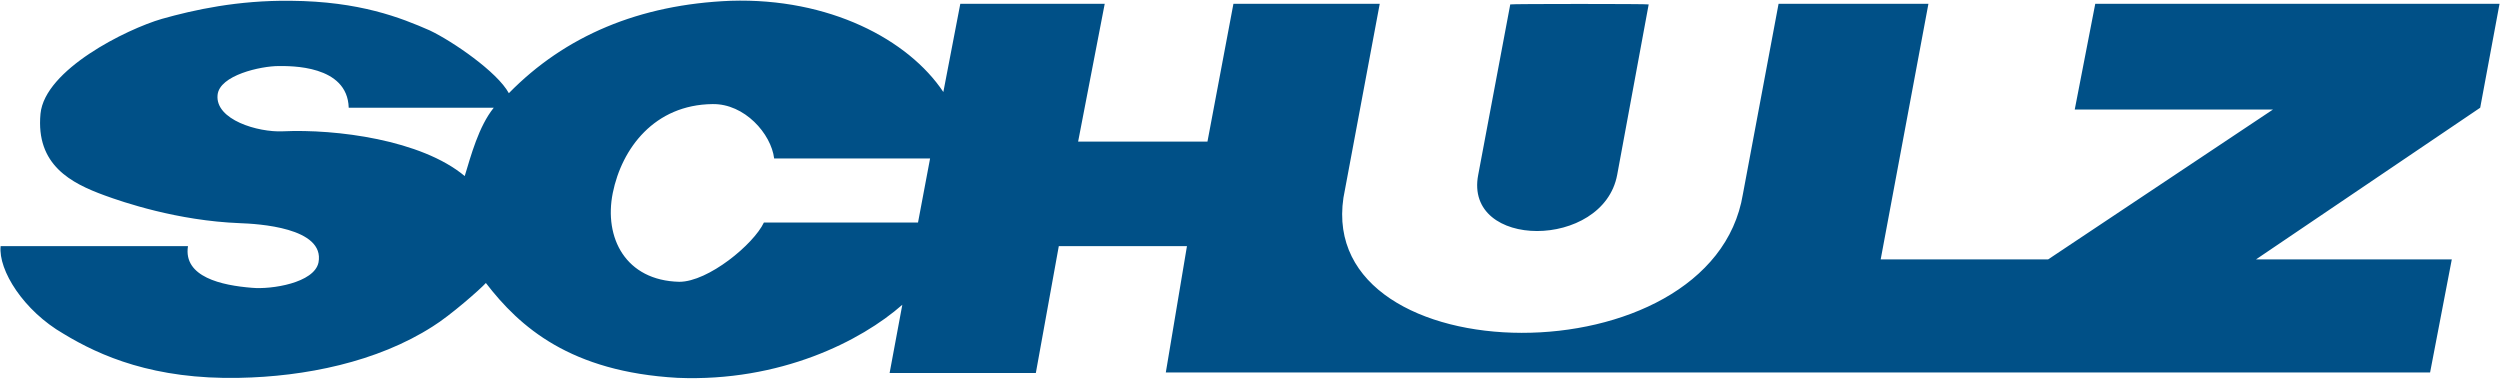
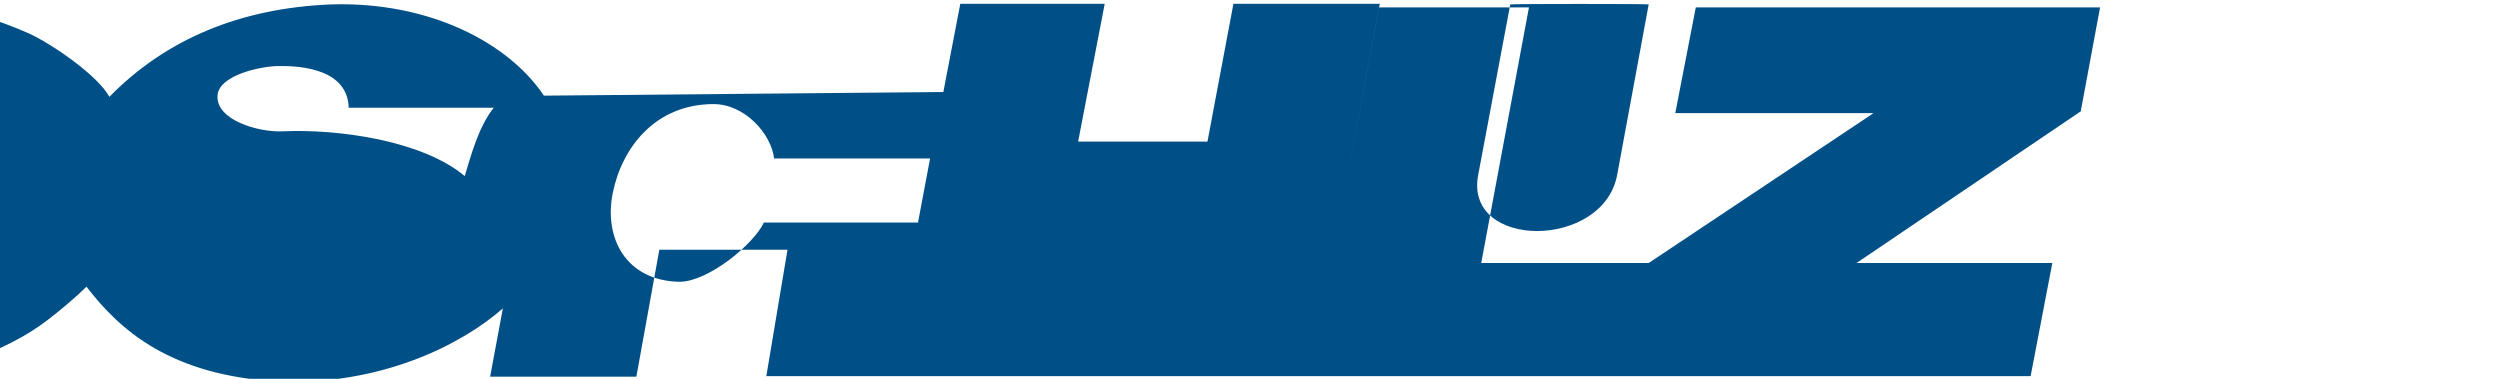
<svg xmlns="http://www.w3.org/2000/svg" viewBox="0 0 3168 480" width="3168" height="480">
  <style>.a{fill:#005087}</style>
-   <path fill-rule="evenodd" class="a" d="m1195.4 116.6l21.5-111.8h183l-33.7 174.6h163.9l32.9-174.6h185.4l-46 245.8c-33.7 225.9 467.2 232.1 506.2-4.6l45.2-241.2h189.9l-60.5 323.9h212.2l284.9-189.9h-251.2l26-134h512.3l-24.5 131.7-284.1 192.2h248.1l-27.5 143.3h-1602.1l26.8-160.1h-162.4l-29.1 160.8h-185.3l16.1-86.5c-52.1 45.9-154.7 98-284.9 92.6-135.6-7.6-199.9-64.3-242.8-120.2-6.9 7.7-45.2 41.4-67.4 55.1-70.4 45.2-162.3 63.6-245 65.1-108 2.3-176.2-27.5-222.9-55.9-50.5-29.1-82.7-80.4-79.6-111h237.4c-6.2 39.1 42.9 49.8 81.1 52.8 24.5 2.3 78.9-6.1 84.3-32.1 8.4-44.4-77.4-49-99.6-49.8-79.6-3.1-148.5-26.8-171.5-35.2-42.1-15.4-87.3-38.3-81.2-103.4 5.4-55.9 108.8-107.2 153.9-120.3 40.6-11.4 95.8-23.7 163.2-22.9 87.3 0.7 139.3 21.4 176.1 37.5 29.1 13.8 85.8 52.8 100.3 79.6 71.2-72.7 165.4-112.5 281.1-117.1 124.8-3.9 225.1 49 269.5 115.6zm-227.4 165.4h195.3l15.3-81.2h-197.6c-3.8-31.3-37.5-69.6-78.1-68.9-73.5 0.8-114.9 55.9-126.4 112.6-11.4 56.7 16.1 111 84.3 112.6 36.7 0 94.2-47.5 107.2-75.1zm-379.1-58.9c7.7-25.3 17.6-62.8 36.8-86.6h-183.8c-1.6-54.4-74.3-52.8-88.9-52.8-22.2 0-75 11.5-77.3 36.7-3.1 31.4 51.3 47.5 82.7 46 67.4-3.1 175.4 10.7 230.5 56.7zm1500.3-217.5l-39.9 215.9c-17.6 95-194.5 95-176.1 0l40.6-215.9c0-0.8 175.4-0.8 175.4 0z" />
+   <path fill-rule="evenodd" class="a" d="m1195.4 116.6l21.5-111.8h183l-33.7 174.6h163.9l32.9-174.6h185.4l-46 245.8l45.2-241.2h189.9l-60.5 323.9h212.2l284.9-189.9h-251.2l26-134h512.3l-24.5 131.7-284.1 192.2h248.1l-27.5 143.3h-1602.1l26.8-160.1h-162.4l-29.1 160.8h-185.3l16.1-86.5c-52.1 45.9-154.7 98-284.9 92.6-135.6-7.6-199.9-64.3-242.8-120.2-6.9 7.7-45.2 41.4-67.4 55.1-70.4 45.2-162.3 63.6-245 65.1-108 2.3-176.2-27.5-222.9-55.9-50.5-29.1-82.7-80.4-79.6-111h237.4c-6.2 39.1 42.9 49.8 81.1 52.8 24.5 2.3 78.9-6.1 84.3-32.1 8.4-44.4-77.4-49-99.6-49.8-79.6-3.1-148.5-26.8-171.5-35.2-42.1-15.4-87.3-38.3-81.2-103.4 5.4-55.9 108.8-107.2 153.9-120.3 40.6-11.4 95.8-23.7 163.2-22.9 87.3 0.7 139.3 21.4 176.1 37.5 29.1 13.8 85.8 52.8 100.3 79.6 71.2-72.7 165.4-112.5 281.1-117.1 124.8-3.9 225.1 49 269.5 115.6zm-227.4 165.4h195.3l15.3-81.2h-197.6c-3.8-31.3-37.5-69.6-78.1-68.9-73.5 0.8-114.9 55.9-126.4 112.6-11.4 56.7 16.1 111 84.3 112.6 36.7 0 94.2-47.5 107.2-75.1zm-379.1-58.9c7.7-25.3 17.6-62.8 36.8-86.6h-183.8c-1.6-54.4-74.3-52.8-88.9-52.8-22.2 0-75 11.5-77.3 36.7-3.1 31.4 51.3 47.5 82.7 46 67.4-3.1 175.4 10.7 230.5 56.7zm1500.3-217.5l-39.9 215.9c-17.6 95-194.5 95-176.1 0l40.6-215.9c0-0.8 175.4-0.8 175.4 0z" />
</svg>